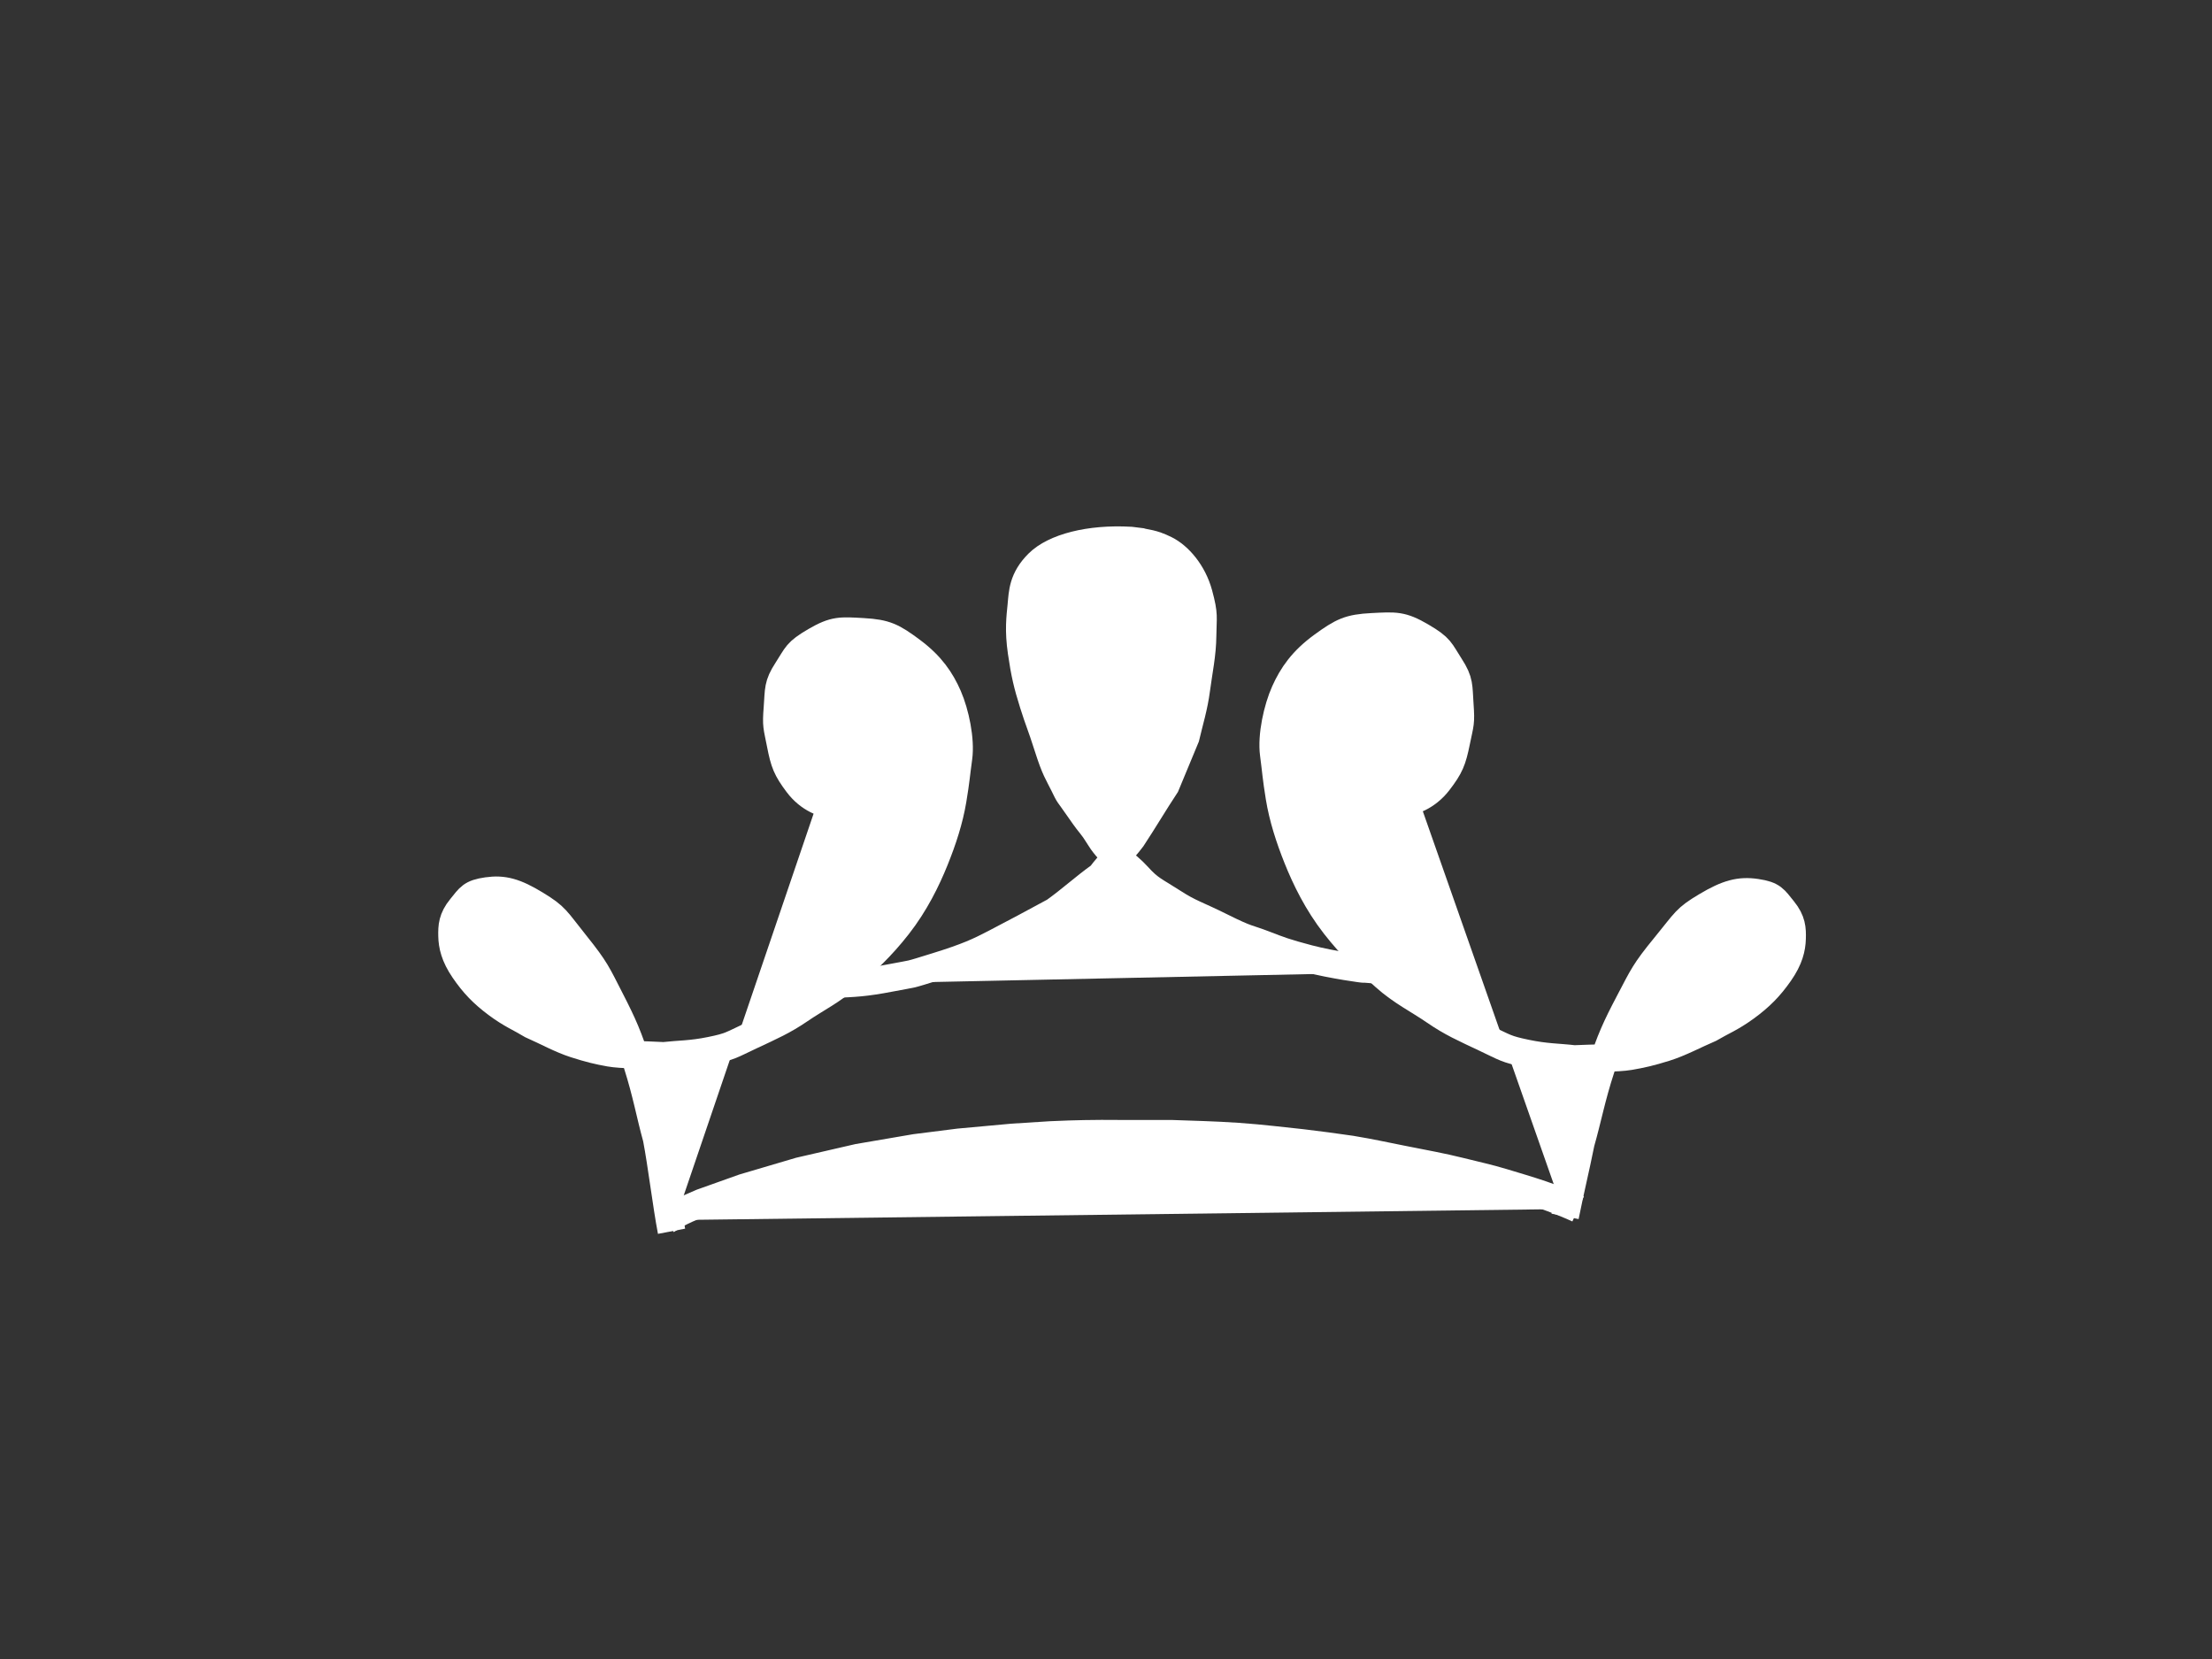
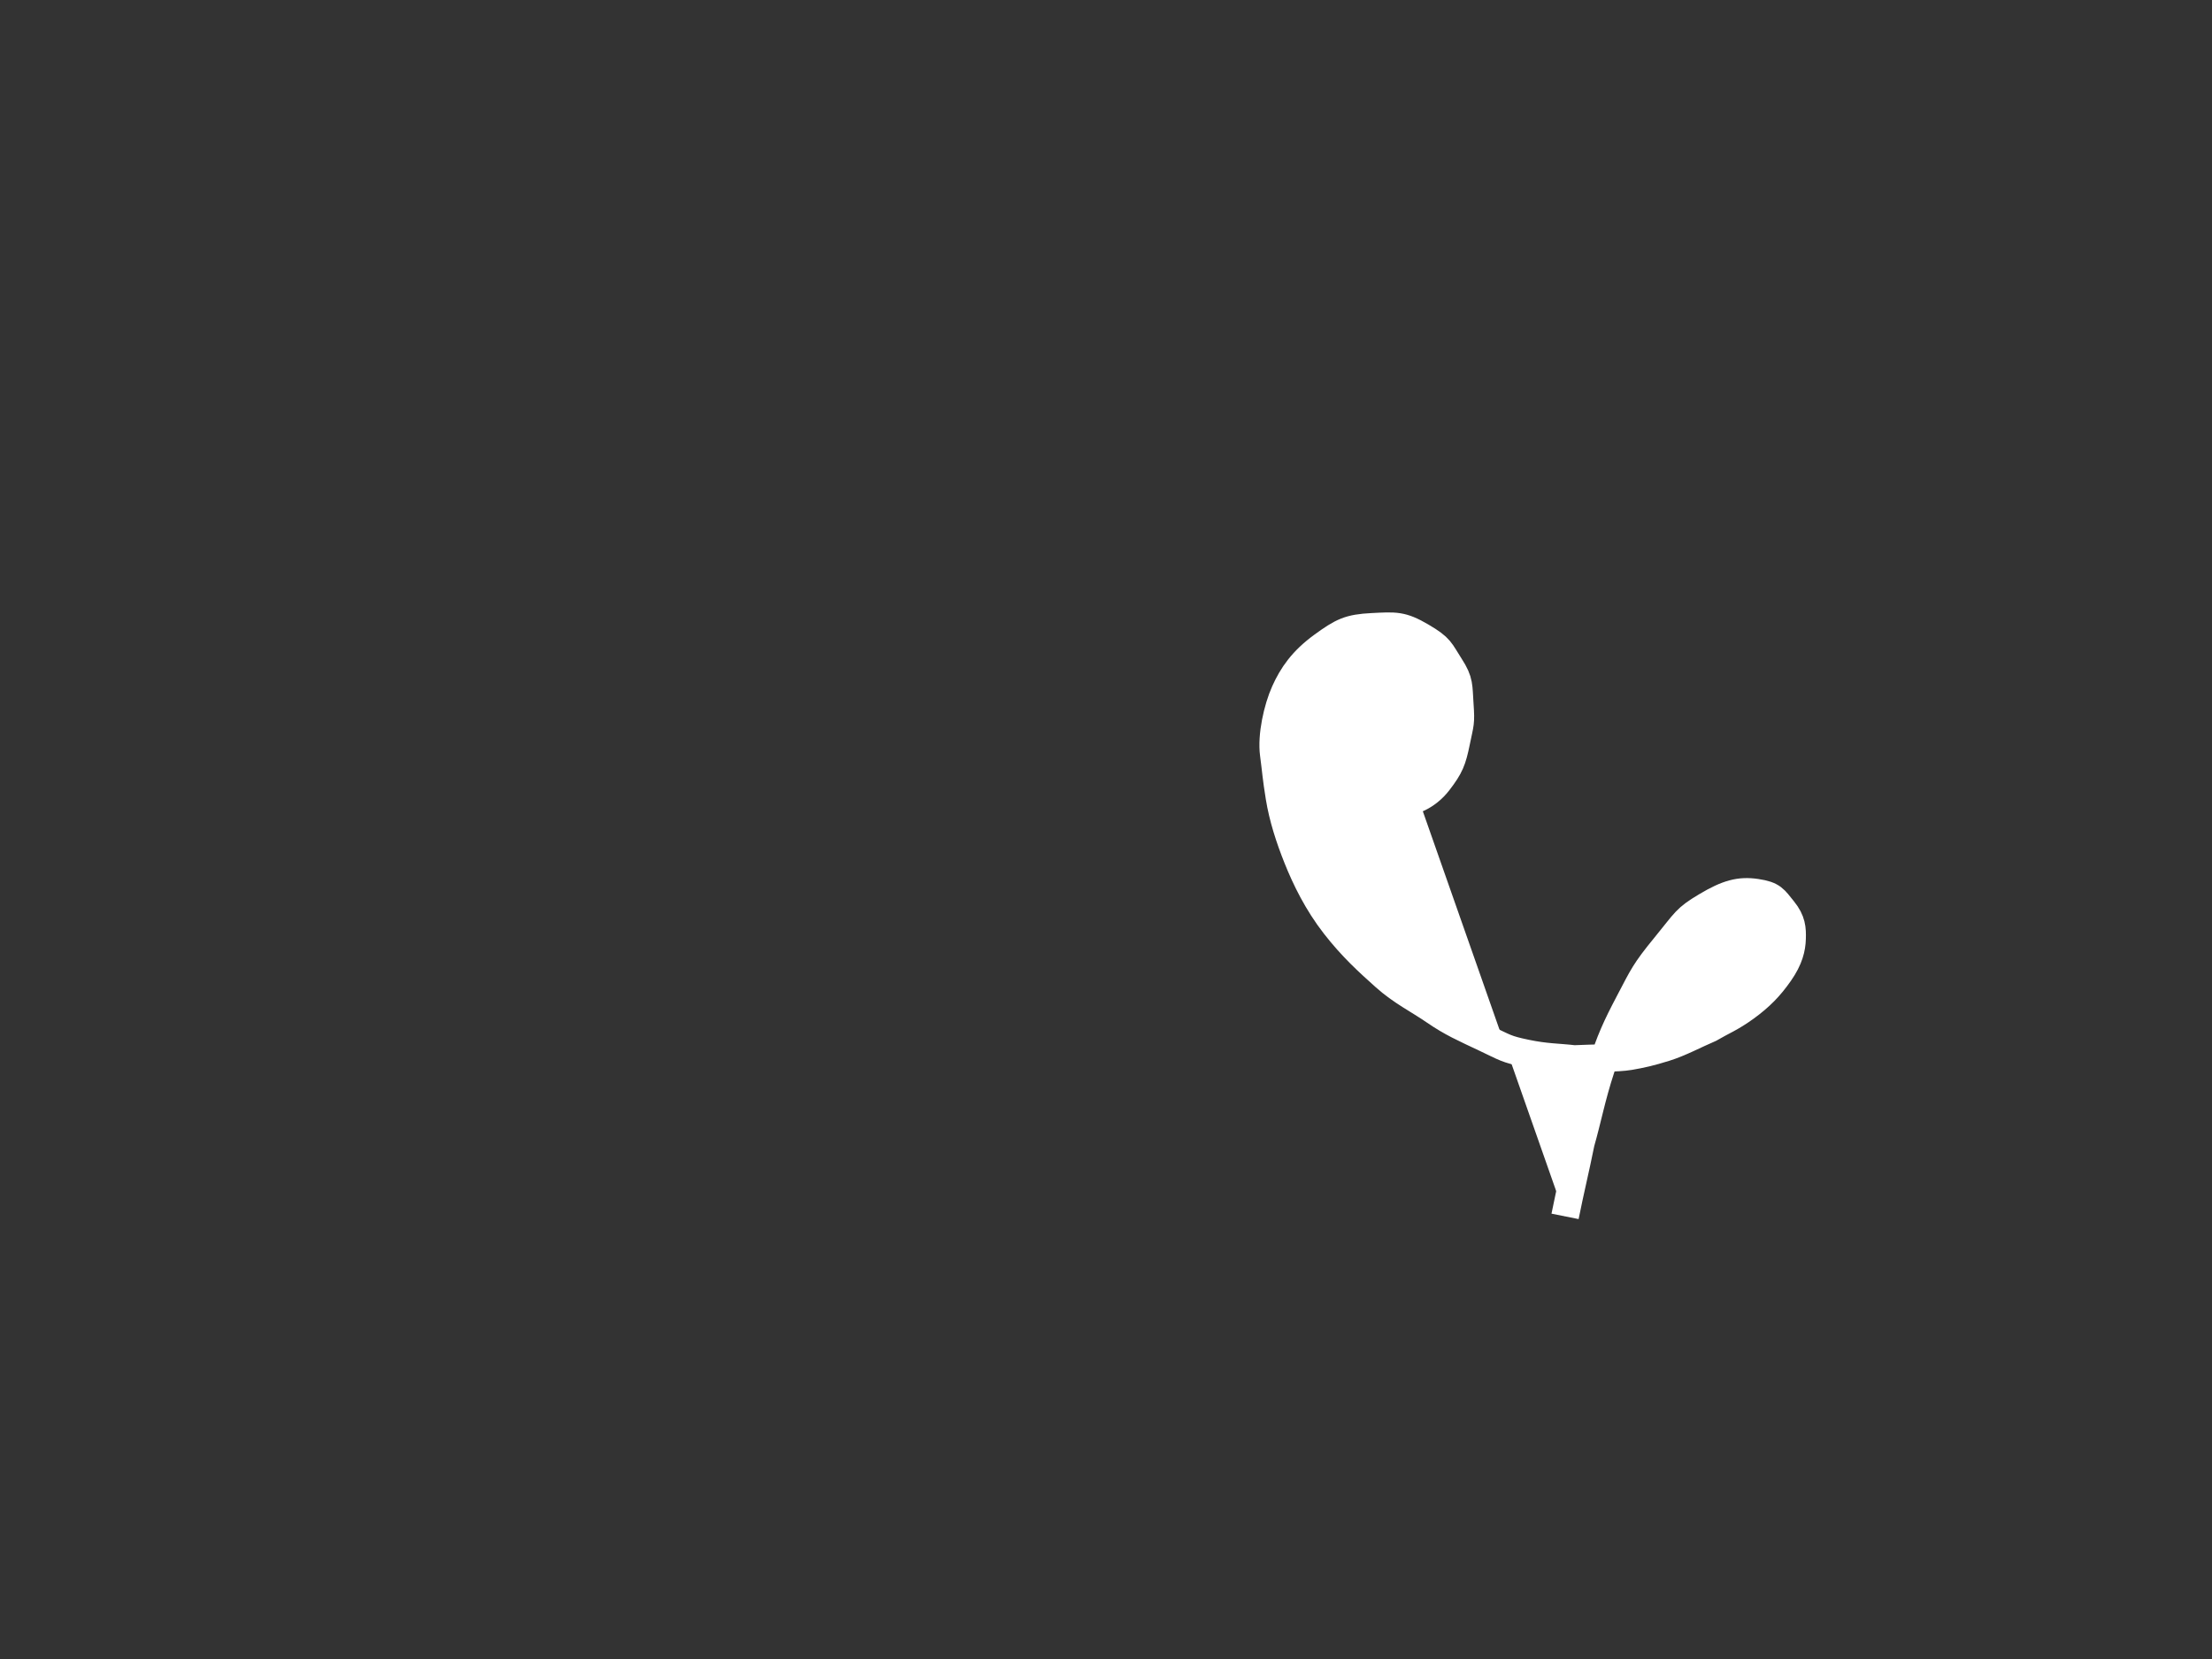
<svg xmlns="http://www.w3.org/2000/svg" width="640" height="480">
  <rect width="100%" height="100%" fill="#333333" stroke="none" />
  <title>Princess Crown Blue</title>
  <g>
-     <path transform="rotate(0.374 203.967,269.329) " fill="#ffffff" stroke="#ffffff" stroke-width="8" d="m194.866,356.303c-1.5,-7.56 -2.977,-19.307 -4.477,-26.866c-1.969,-6.962 -3.022,-12.935 -5.678,-21.134c-2.656,-8.199 -4.229,-11.714 -8.059,-19.056c-3.831,-7.342 -4.197,-8.547 -10.074,-15.789c-5.877,-7.242 -5.663,-7.87 -11.585,-11.434c-5.922,-3.563 -9.403,-4.52 -14.104,-3.811c-4.701,0.709 -5.037,1.782 -7.555,4.9c-2.518,3.118 -2.595,5.445 -2.518,8.167c0.077,2.722 0.748,5.792 3.526,9.8c2.778,4.009 5.464,6.781 9.57,9.8c4.106,3.019 6.716,3.992 10.074,5.989c4.197,1.814 8.395,4.124 12.592,5.445c4.197,1.32 6.716,1.897 10.074,2.475c3.358,0.577 10.41,0.528 15.615,0.792c4.533,-0.544 7.907,-0.429 13.6,-1.633c5.693,-1.205 5.74,-1.568 11.585,-4.356c5.845,-2.788 9.403,-4.356 14.104,-7.622c4.701,-3.267 9.403,-5.544 14.104,-9.8c4.701,-4.256 9.174,-8.315 14.103,-14.7c4.93,-6.385 8.227,-13.248 10.532,-19.056c2.305,-5.808 4.151,-11.615 5.083,-17.423c0.931,-5.808 0.916,-6.996 1.603,-12.226c0.687,-5.23 -1.007,-12.968 -3.114,-17.72c-2.106,-4.752 -4.991,-8.959 -10.578,-13.067c-5.587,-4.108 -7.571,-5.115 -14.103,-5.445c-6.532,-0.329 -8.282,-0.554 -13.829,2.722c-5.547,3.277 -5.264,4.087 -8.07,8.452c-2.806,4.365 -2.387,5.695 -2.758,10.993c-0.371,5.298 -0.1,5.138 0.983,10.5c1.083,5.363 1.756,7.127 5.037,11.434c3.281,4.306 7.812,5.924 10.449,5.815c2.637,-0.109 4.182,0.071 7.516,-1.226c3.334,-1.296 6.197,-4.292 7.952,-7.806c1.755,-3.514 2.462,-7.078 2.05,-9.305c-0.412,-2.227 -3.67,-7.413 -5.684,-7.908c-2.015,-0.495 -4.697,-1.061 -6.788,1.546c-2.091,2.607 -3.146,5.437 -4.322,7.797" id="svg_4" />
-     <path fill="#ffffff" stroke="#ffffff" stroke-width="8" d="m241.694,284.72c5.303,-0.255 8.399,-0.314 15.904,-1.767c7.507,-1.453 4.311,-0.521 13.341,-3.317c9.029,-2.797 12.221,-4.314 17.078,-6.841c4.859,-2.527 11.52,-6.064 17.07,-9.095c4.716,-3.361 8.595,-6.968 13.309,-10.33c2.767,-3.686 6.368,-7.126 9.134,-10.811c3.317,-5.024 6.424,-10.298 9.74,-15.322c1.929,-4.684 3.856,-9.243 5.782,-13.927c1.094,-4.68 2.395,-8.735 3.07,-13.914c0.675,-5.179 1.765,-10.11 1.811,-15.536c0.045,-5.426 0.603,-5.763 -1.095,-12.017c-1.696,-6.253 -5.82,-10.951 -9.653,-12.854c-3.833,-1.902 -5.78,-1.81 -7.103,-2.221l-2.922,-0.362c-12.104,-0.696 -22.164,2.047 -26.735,6.576c-4.571,4.529 -4.554,8.536 -4.901,12.103c-0.345,3.567 -0.858,7.208 0.058,13.524c0.918,6.316 1.656,9.451 3.403,15.011c1.75,5.561 2.057,5.692 4.227,12.503c2.172,6.811 2.899,7.441 4.64,10.998c1.739,3.557 0.785,1.691 4.619,7.242c3.836,5.551 2.882,3.434 5.878,8.238c2.998,4.804 7.486,7.17 10.897,10.97c3.411,3.8 4.969,4.176 10.047,7.467c5.078,3.291 6.635,3.417 14.219,7.198c7.584,3.781 7.471,3.163 12.123,4.953c4.652,1.791 6.214,2.417 12.954,4.198c6.741,1.781 16.651,3.12 15.87,2.932c-0.779,-0.188 12.47,1.136 11.688,0.948" id="svg_5" />
    <path fill="#ffffff" stroke="#ffffff" stroke-width="8" d="m452.818,351.933c1.539,-7.682 3.018,-13.592 4.557,-21.275c2.02,-7.075 3.1,-13.144 5.825,-21.477c2.724,-8.332 4.338,-11.904 8.268,-19.365c3.93,-7.461 4.306,-8.685 10.335,-16.045c6.029,-7.36 5.809,-7.998 11.885,-11.619c6.075,-3.621 9.646,-4.594 14.468,-3.873c4.822,0.721 5.167,1.811 7.751,4.98c2.584,3.169 2.663,5.533 2.584,8.299c-0.079,2.766 -0.767,5.885 -3.617,9.959c-2.85,4.073 -5.605,6.891 -9.818,9.959c-4.213,3.068 -6.889,4.057 -10.335,6.086c-4.306,1.844 -8.613,4.191 -12.918,5.533c-4.306,1.342 -6.889,1.928 -10.335,2.515c-3.445,0.586 -10.68,0.537 -16.019,0.805c-4.651,-0.553 -8.111,-0.436 -13.952,-1.66c-5.84,-1.224 -5.888,-1.593 -11.885,-4.426c-5.997,-2.833 -9.646,-4.426 -14.468,-7.746c-4.822,-3.32 -9.646,-5.634 -14.468,-9.959c-4.822,-4.325 -9.411,-8.45 -14.468,-14.938c-5.058,-6.489 -8.44,-13.463 -10.805,-19.365c-2.364,-5.902 -4.258,-11.803 -5.214,-17.705c-0.956,-5.902 -0.939,-7.11 -1.644,-12.424c-0.704,-5.314 1.033,-13.178 3.195,-18.006c2.161,-4.829 5.121,-9.104 10.851,-13.279c5.731,-4.174 7.766,-5.198 14.468,-5.533c6.702,-0.335 8.496,-0.563 14.187,2.766c5.69,3.329 5.4,4.154 8.278,8.59c2.879,4.435 2.449,5.786 2.83,11.171c0.381,5.383 0.102,5.22 -1.009,10.67c-1.111,5.45 -1.801,7.242 -5.167,11.619c-3.366,4.376 -8.014,6.02 -10.72,5.909c-2.705,-0.111 -4.29,0.072 -7.711,-1.246c-3.419,-1.317 -6.357,-4.361 -8.158,-7.933c-1.801,-3.57 -2.526,-7.193 -2.103,-9.456c0.424,-2.263 3.766,-7.533 5.833,-8.036c2.067,-0.502 4.818,-1.077 6.963,1.571c2.146,2.65 3.228,5.526 4.434,7.924" id="svg_33" />
-     <path fill="#ffffff" stroke="#ffffff" stroke-width="8" d="m192.906,353.029c3.228,-1.898 2.549,-1.873 10.104,-5.074l12.173,-4.337c5.397,-1.593 10.794,-3.186 16.19,-4.779c5.637,-1.298 11.273,-2.596 16.91,-3.894c5.517,-0.944 11.033,-1.888 16.55,-2.832c4.198,-0.531 8.395,-1.062 12.592,-1.593c5.157,-0.472 10.314,-0.944 15.471,-1.416c3.718,-0.236 7.436,-0.472 11.153,-0.708c3.238,-0.177 7.676,-0.28 9.714,-0.324c2.039,-0.044 7.436,-0.089 11.153,-0.03c4.677,0 9.354,0 14.032,0c6.356,0.236 12.103,0.339 19.069,0.811c6.966,0.472 13.932,1.357 18.589,1.829l7.181,0.9l7.181,1.003c6.716,1.136 7.825,1.49 14.541,2.803c6.716,1.313 12.053,2.316 16.67,3.466c4.617,1.151 8.725,2.05 12.502,3.201c3.778,1.151 7.346,2.168 11.333,3.525c3.987,1.357 7.861,2.935 10.59,4.189" id="svg_34" />
    <title>Layer 1</title>
  </g>
</svg>